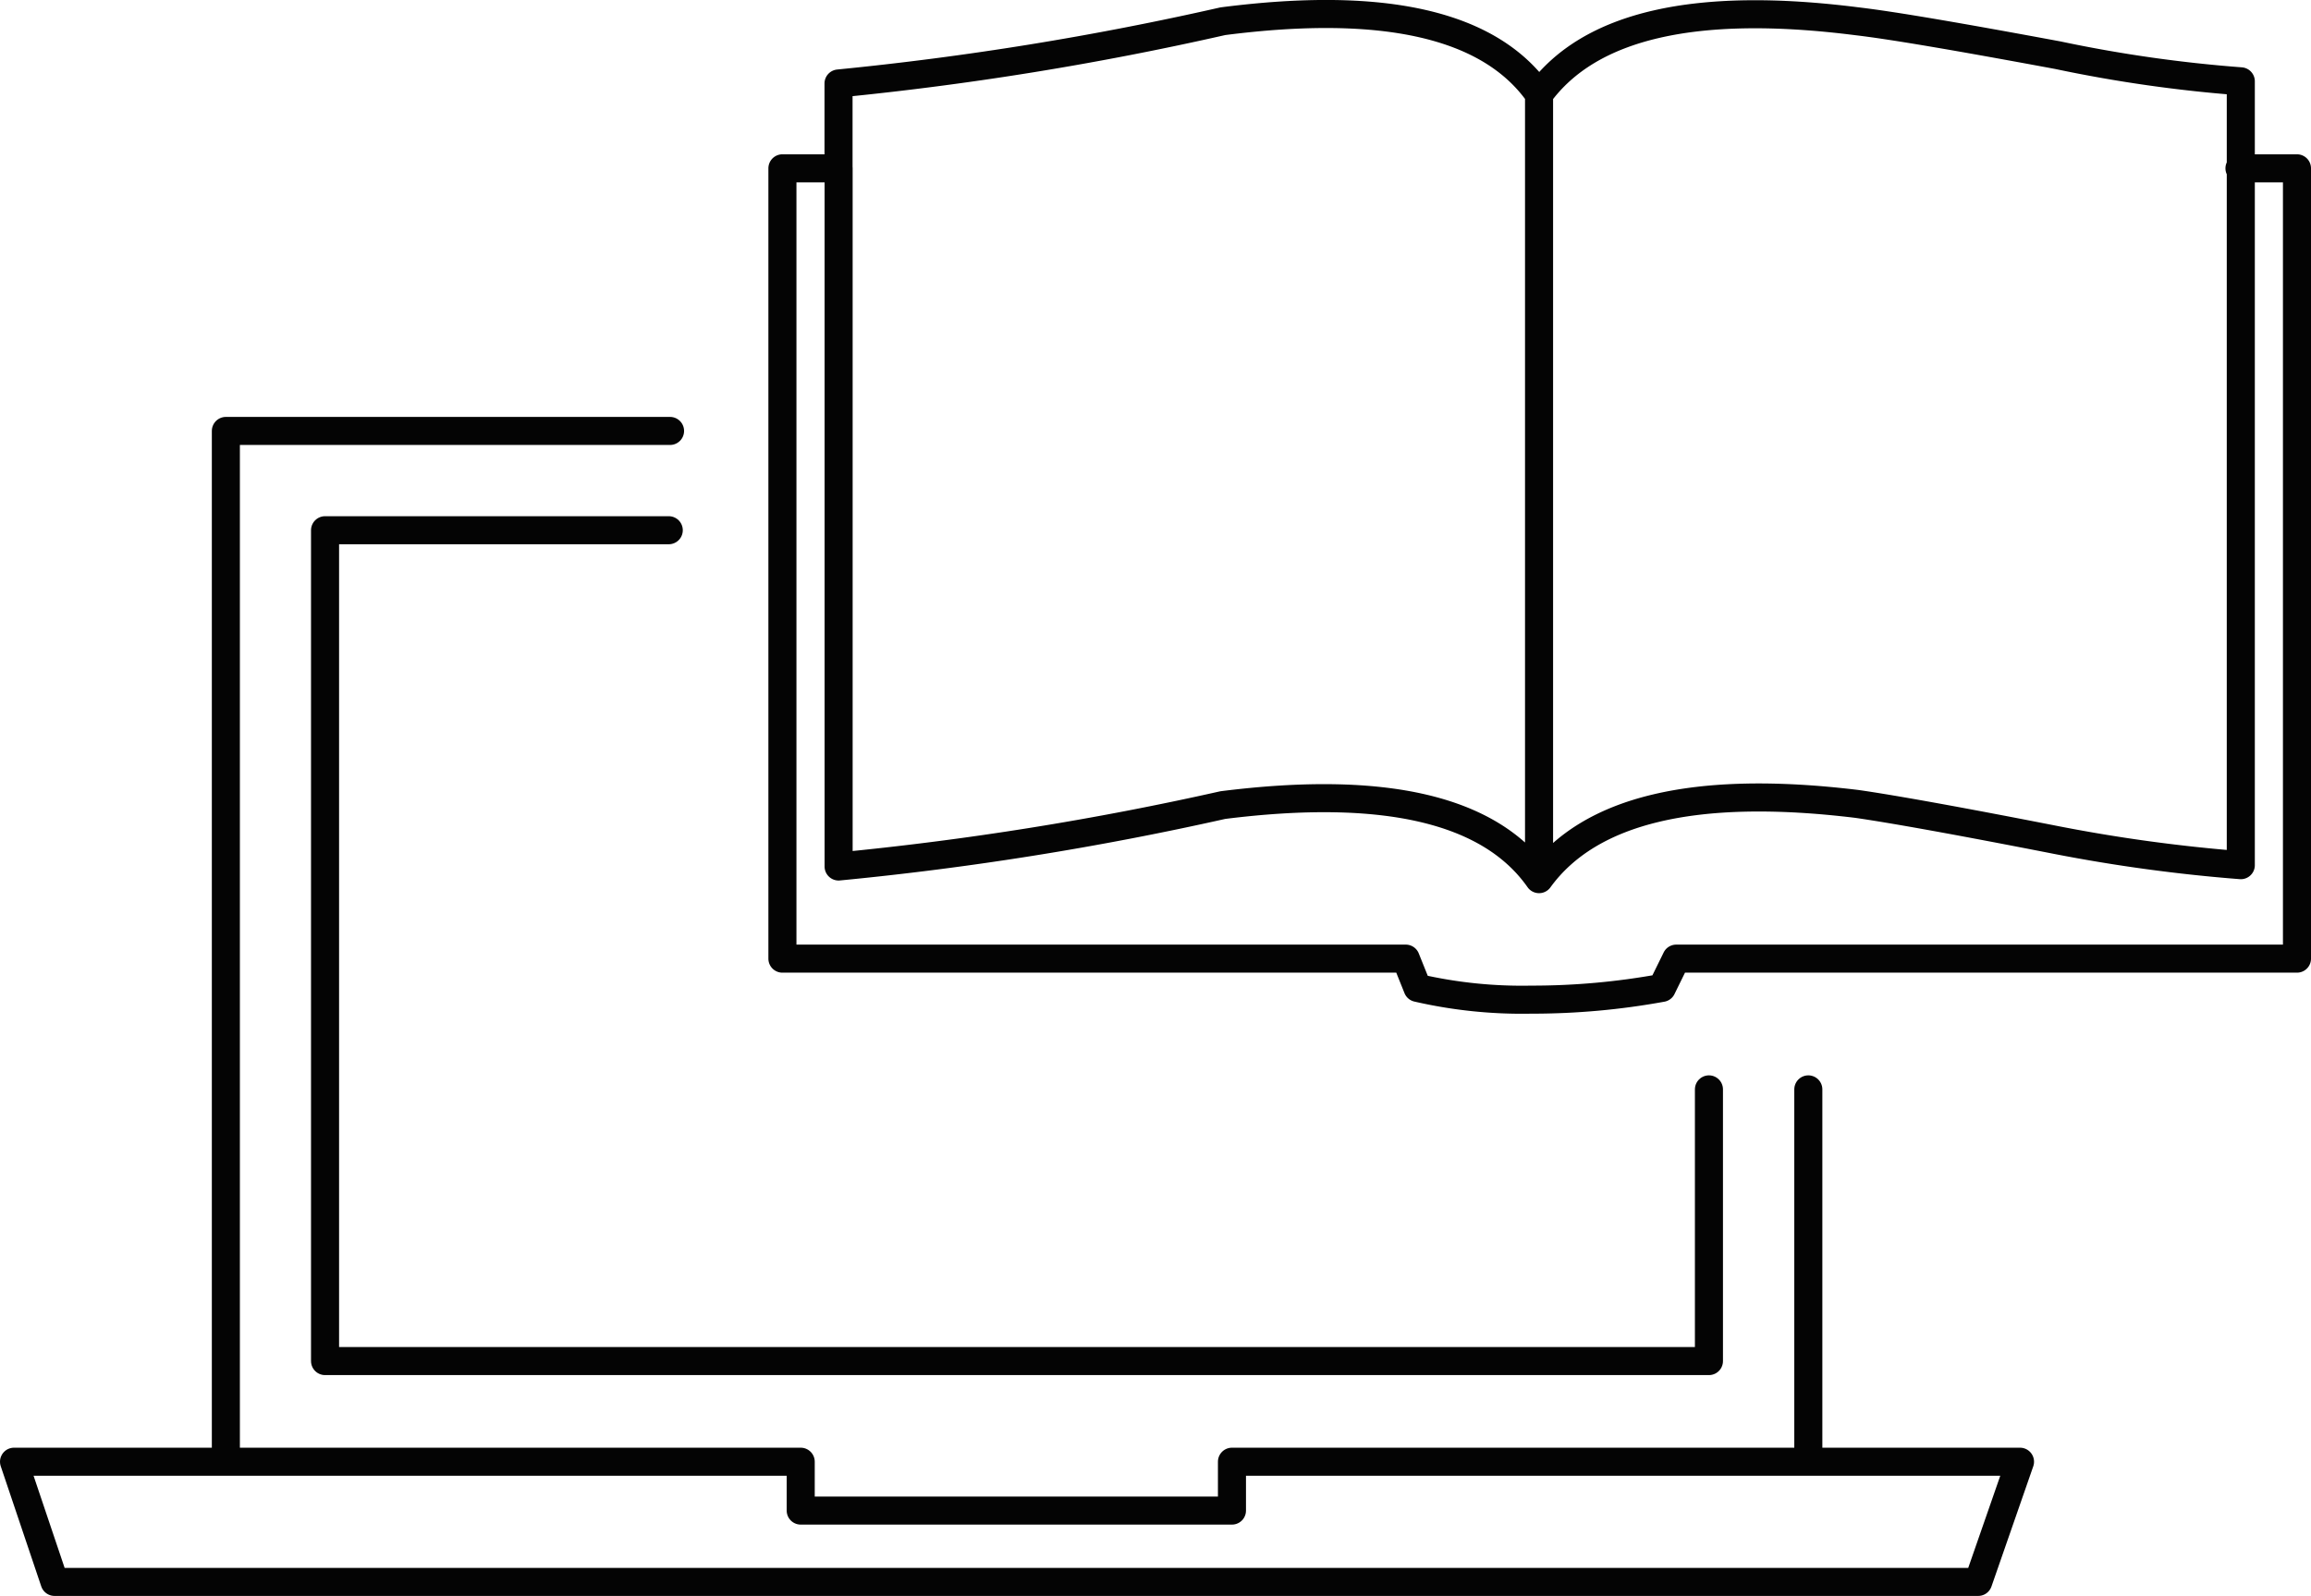
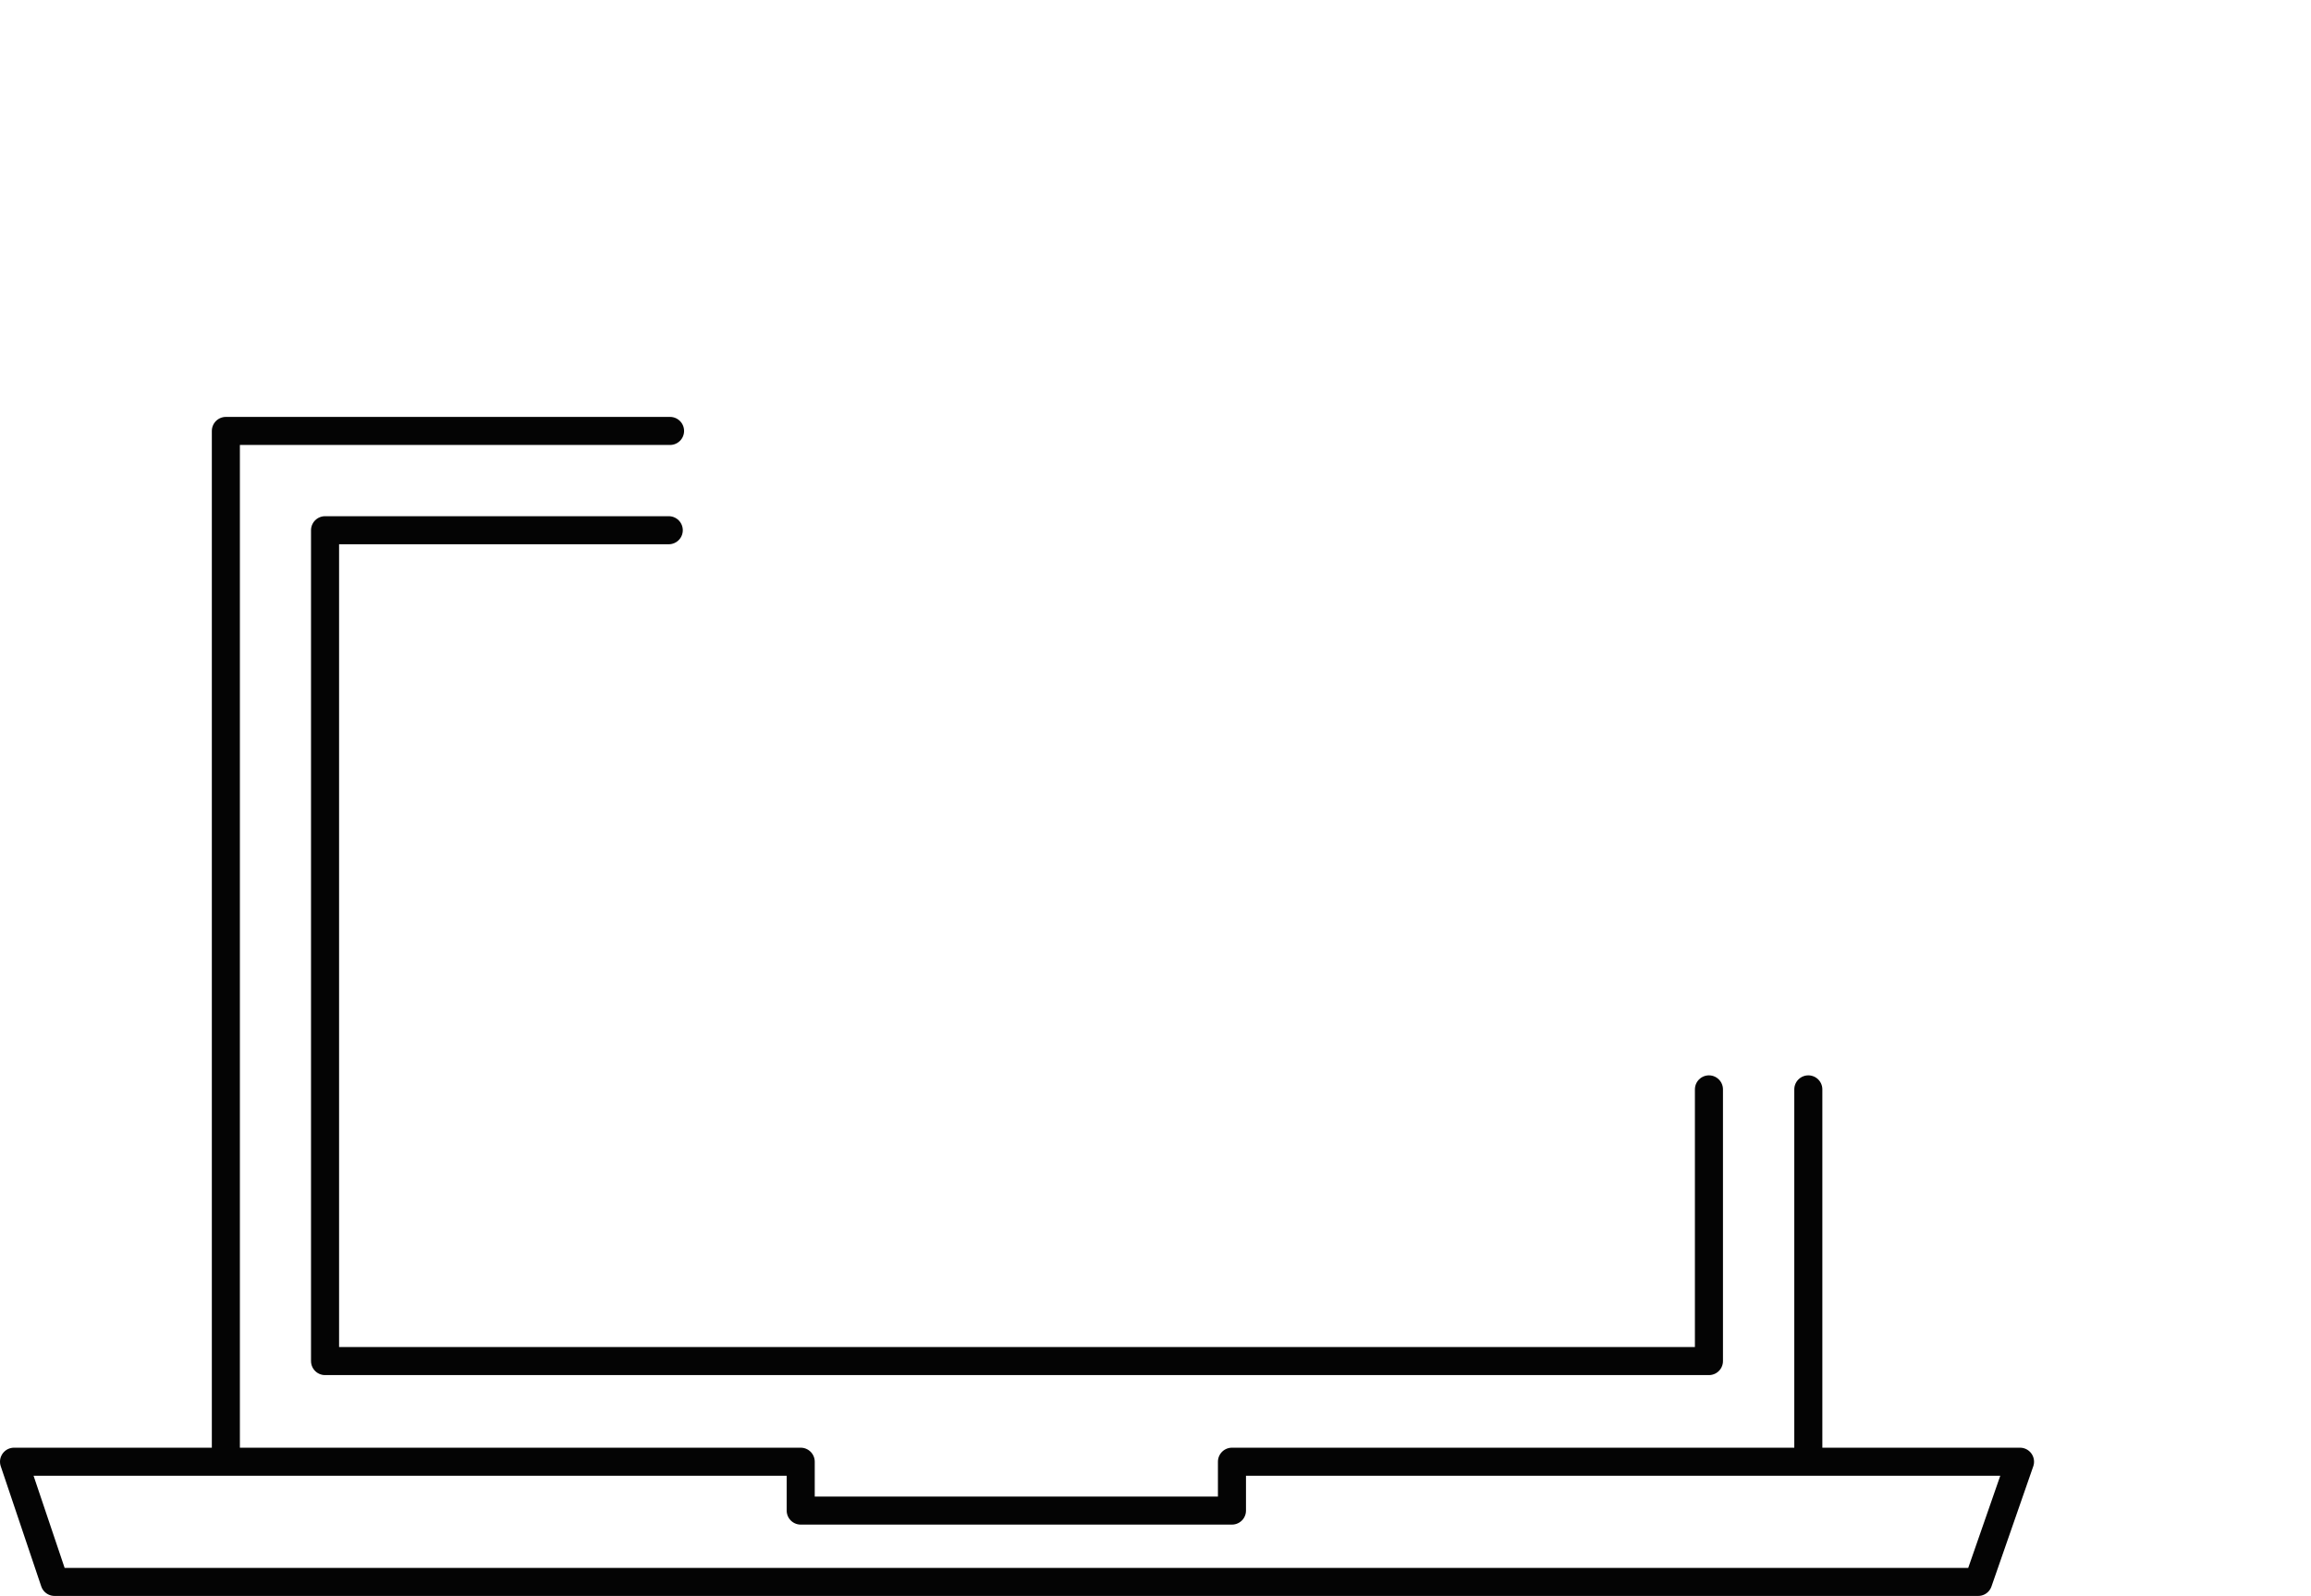
<svg xmlns="http://www.w3.org/2000/svg" width="82.366" height="56.895" viewBox="0 0 82.366 56.895">
  <g id="Group_904" data-name="Group 904" transform="translate(0.5 0.499)">
    <g id="Theory_laptop" data-name="Theory laptop" transform="translate(0 0)">
      <g id="Layer_1" data-name="Layer 1">
        <path id="Layer0_3_MEMBER_0_MEMBER_0_1_STROKES" data-name="Layer0 3 MEMBER 0 MEMBER 0 1 STROKES" d="M64.7,40.154V53.428h7.545l-1.49,4.285H2.194L.75,53.428H8.3V16.68H24.131M8.3,53.428H28.788v1.742h15.37V53.428H64.7" transform="translate(-0.75 -1.816)" fill="none" stroke="#040404" stroke-linecap="round" stroke-linejoin="round" stroke-width="1" />
        <path id="Layer0_3_MEMBER_0_MEMBER_0_2_STROKES" data-name="Layer0 3 MEMBER 0 MEMBER 0 2 STROKES" d="M61.973,40.414V50.1H12.65V20.48H24.9" transform="translate(-1.565 -2.076)" fill="none" stroke="#040404" stroke-linecap="round" stroke-linejoin="round" stroke-width="1" />
-         <path id="Layer0_3_MEMBER_1_1_STROKES" data-name="Layer0 3 MEMBER 1 1 STROKES" d="M82.081,6.225H84.13V34.4H62.007l-.512,1.043a25.7,25.7,0,0,1-4.658.419,16.609,16.609,0,0,1-4.052-.419L52.366,34.4H30.15V6.225h2V3.2A111.014,111.014,0,0,0,45.846.981Q54.509-.137,57.117,3.589q2.7-3.7,11.318-2.608c1.276.149,3.661.559,7.173,1.211a49.416,49.416,0,0,0,6.52.931V31.068a57.8,57.8,0,0,1-6.52-.885c-3.512-.689-5.9-1.118-7.173-1.3q-8.616-1.043-11.318,2.683Q54.5,27.836,45.846,28.926a111.015,111.015,0,0,1-13.693,2.189V6.225M57.117,3.617V31.562" transform="translate(-2.764 -0.723)" fill="none" stroke="#040404" stroke-linecap="round" stroke-linejoin="round" stroke-width="1" />
      </g>
    </g>
  </g>
</svg>